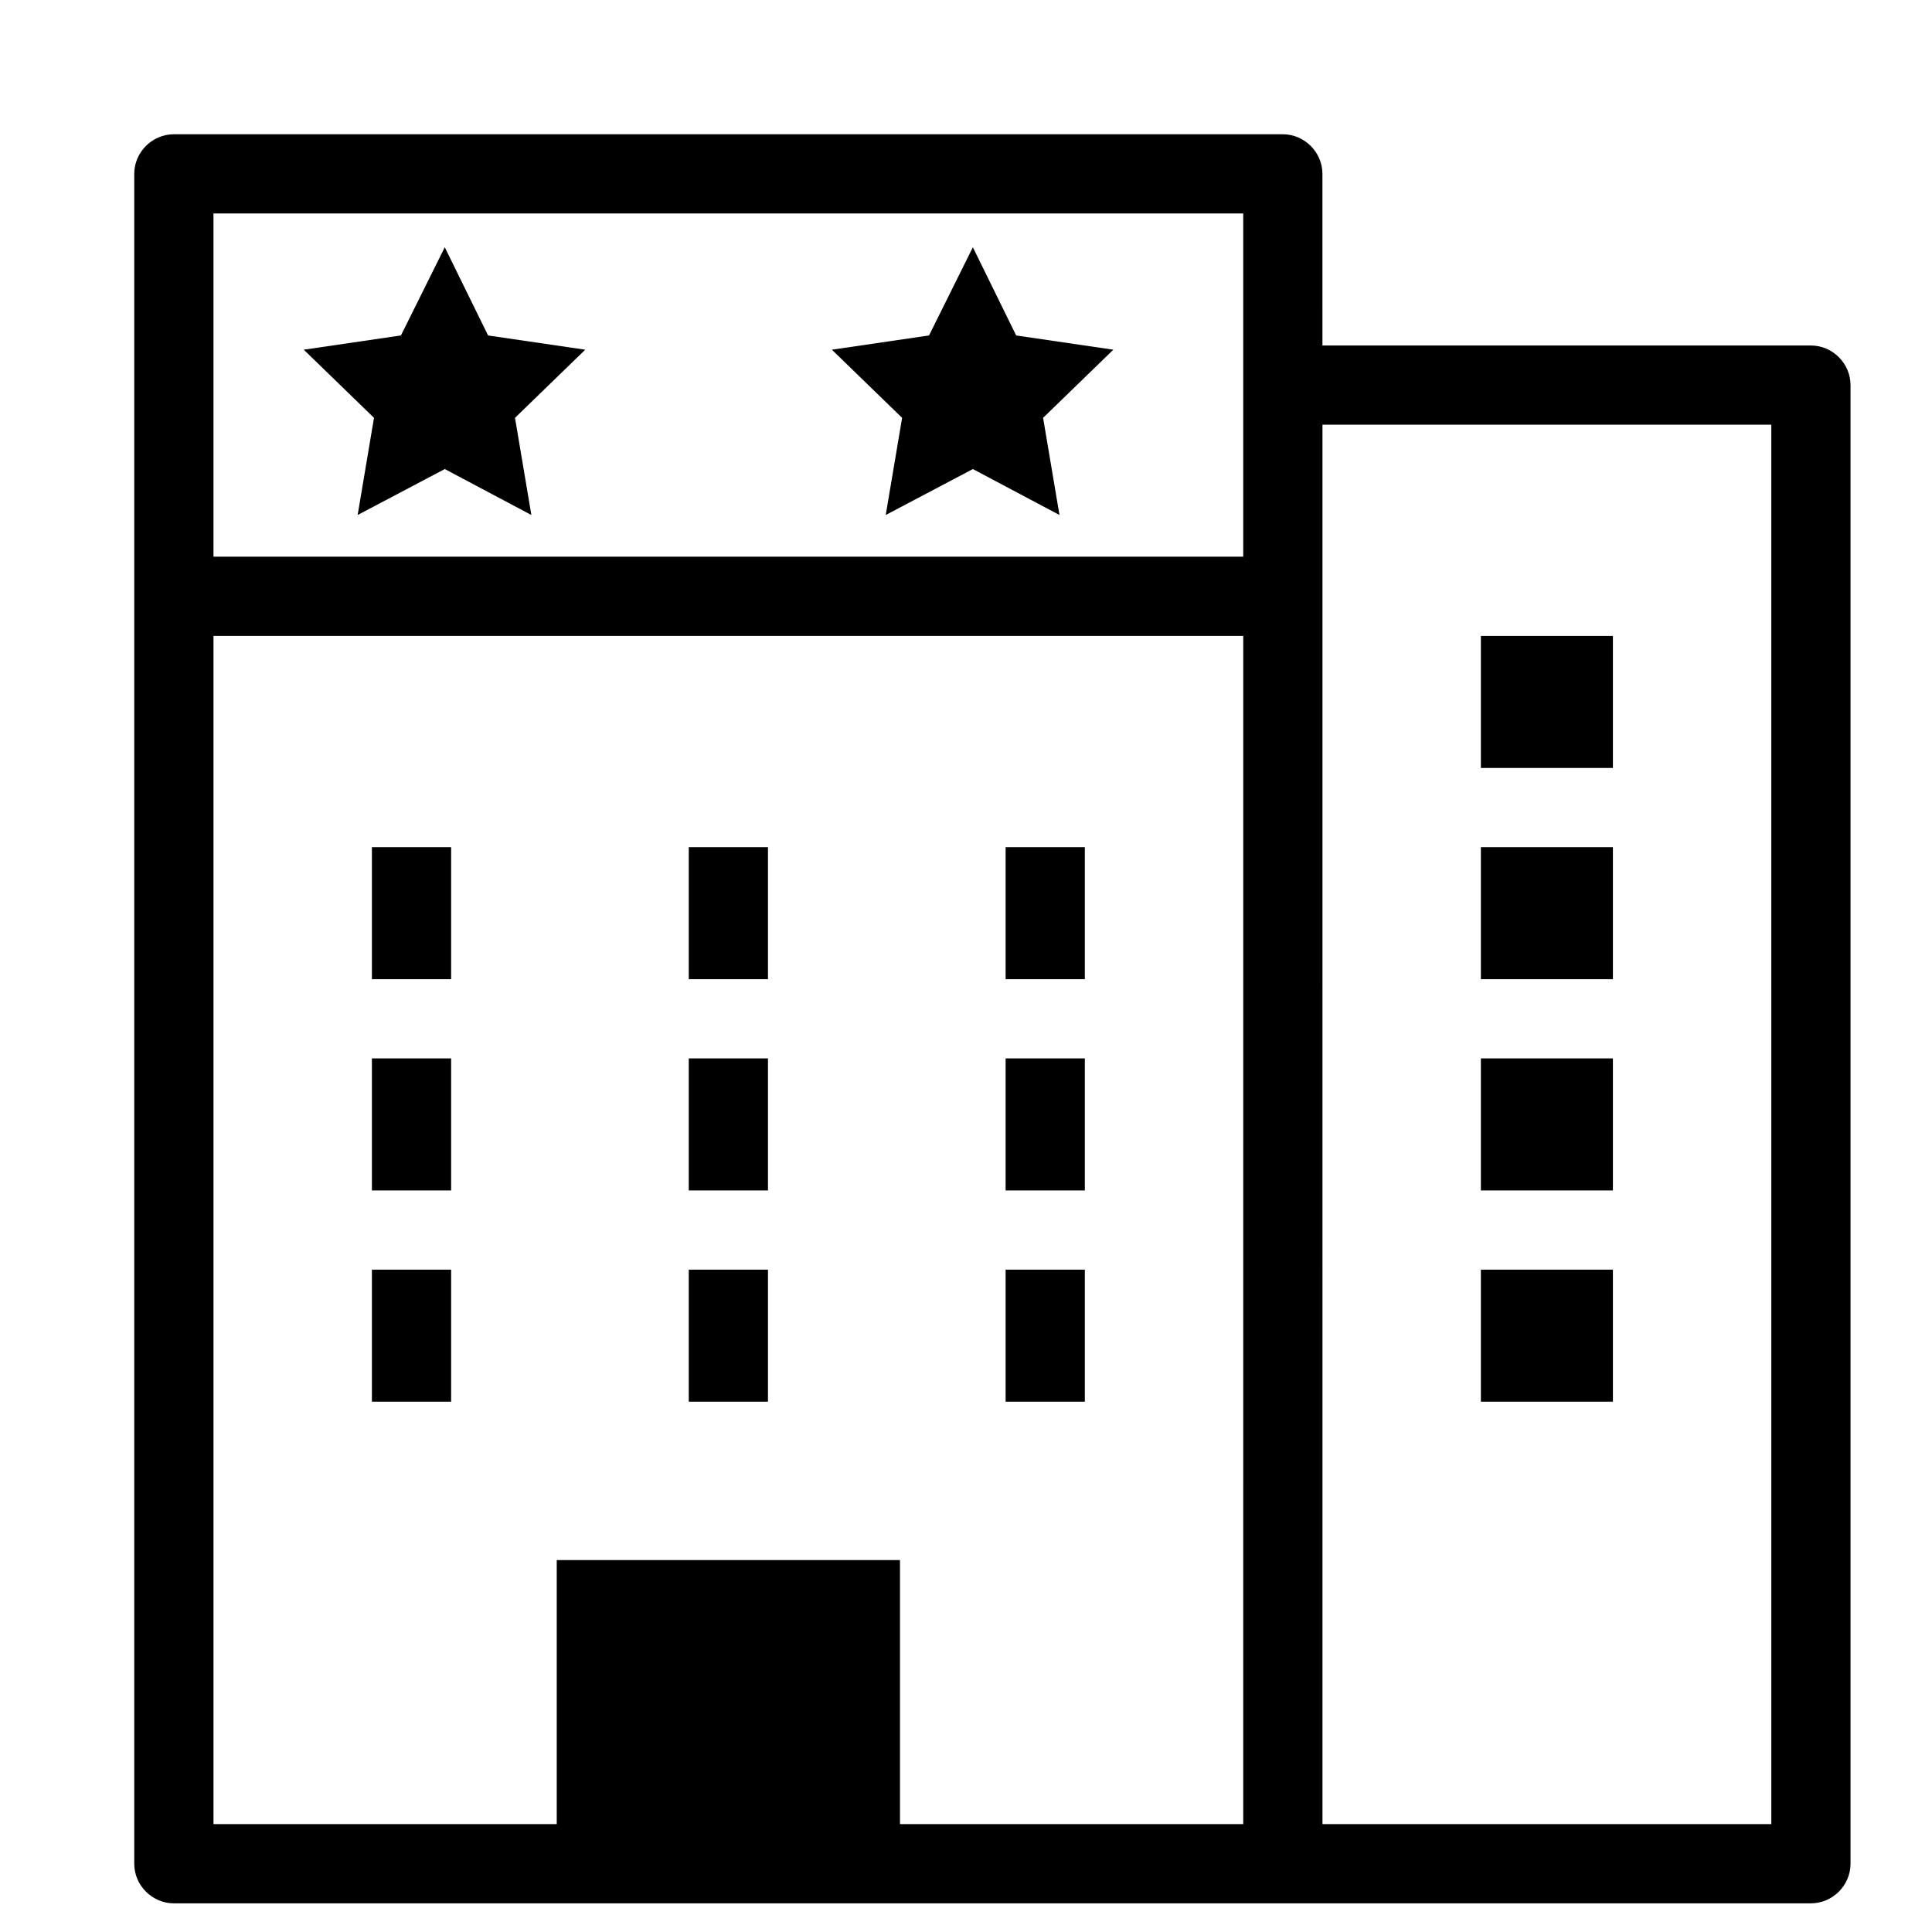
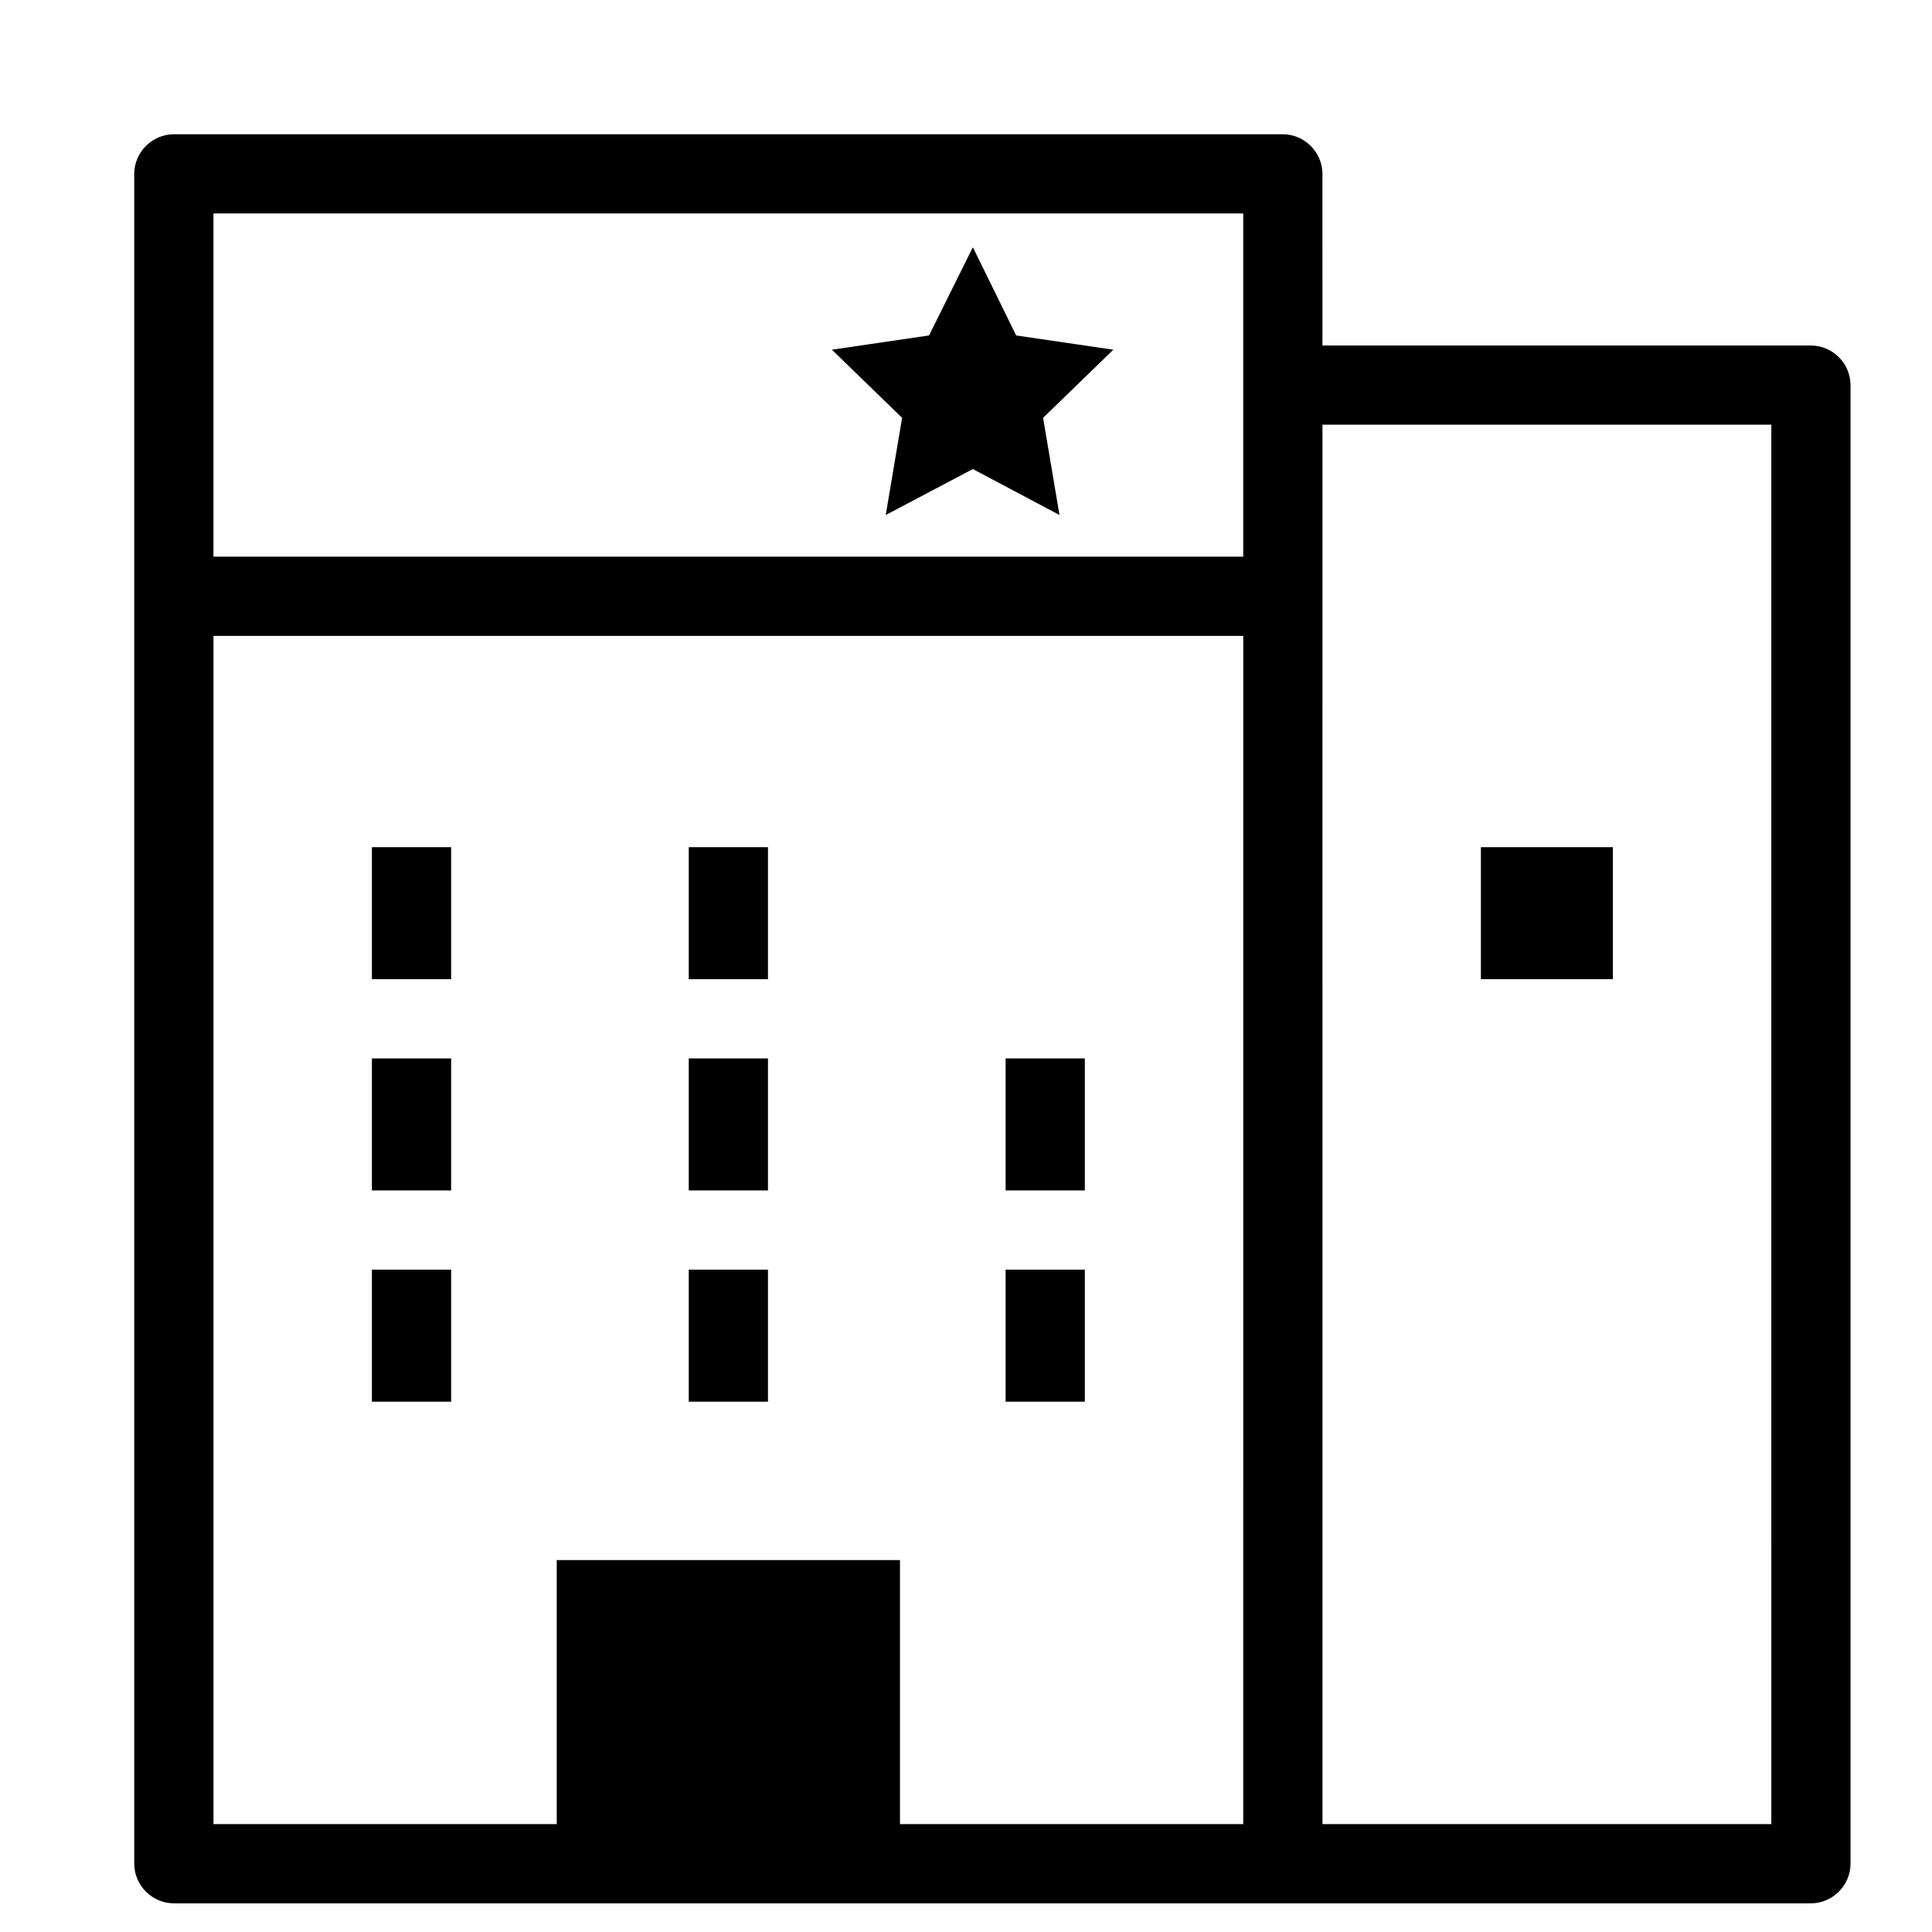
<svg xmlns="http://www.w3.org/2000/svg" fill="#000000" width="800px" height="800px" version="1.1" viewBox="144 144 512 512">
  <g>
    <path d="m623.91 235.56h-129.45l-0.004-45.484c0-5.738-4.758-10.496-10.496-10.496h-293.89c-5.738 0-10.496 4.758-10.496 10.496v447.83c0 5.738 4.758 10.496 10.496 10.496h433.84c5.738 0 10.496-4.758 10.496-10.496v-391.85c0-5.738-4.758-10.496-10.496-10.496zm-150.44 391.85h-90.965v-69.973h-90.965v69.973h-90.965v-314.88h272.9zm0-335.88h-272.9v-90.965h272.9zm139.95 335.88h-118.95l-0.004-370.86h118.95z" />
-     <path d="m238.78 280.48 23.09-12.176 22.949 12.176-4.336-25.75 18.613-18.055-25.75-3.777-11.477-23.371-11.617 23.371-25.75 3.777 18.613 18.055z" />
    <path d="m378.73 280.48 23.09-12.176 22.953 12.176-4.34-25.75 18.613-18.055-25.75-3.777-11.477-23.371-11.613 23.371-25.75 3.777 18.613 18.055z" />
    <path d="m242.56 480.47h20.992v34.988h-20.992z" />
    <path d="m242.56 368.51h20.992v34.988h-20.992z" />
    <path d="m242.56 424.49h20.992v34.988h-20.992z" />
    <path d="m326.53 368.51h20.992v34.988h-20.992z" />
    <path d="m326.53 424.49h20.992v34.988h-20.992z" />
    <path d="m326.53 480.47h20.992v34.988h-20.992z" />
    <path d="m410.5 424.49h20.992v34.988h-20.992z" />
    <path d="m410.5 480.47h20.992v34.988h-20.992z" />
-     <path d="m410.5 368.51h20.992v34.988h-20.992z" />
-     <path d="m536.45 424.49h34.988v34.988h-34.988z" />
-     <path d="m536.45 312.53h34.988v34.988h-34.988z" />
-     <path d="m536.45 480.47h34.988v34.988h-34.988z" />
+     <path d="m410.5 368.51h20.992h-20.992z" />
    <path d="m536.45 368.51h34.988v34.988h-34.988z" />
  </g>
</svg>